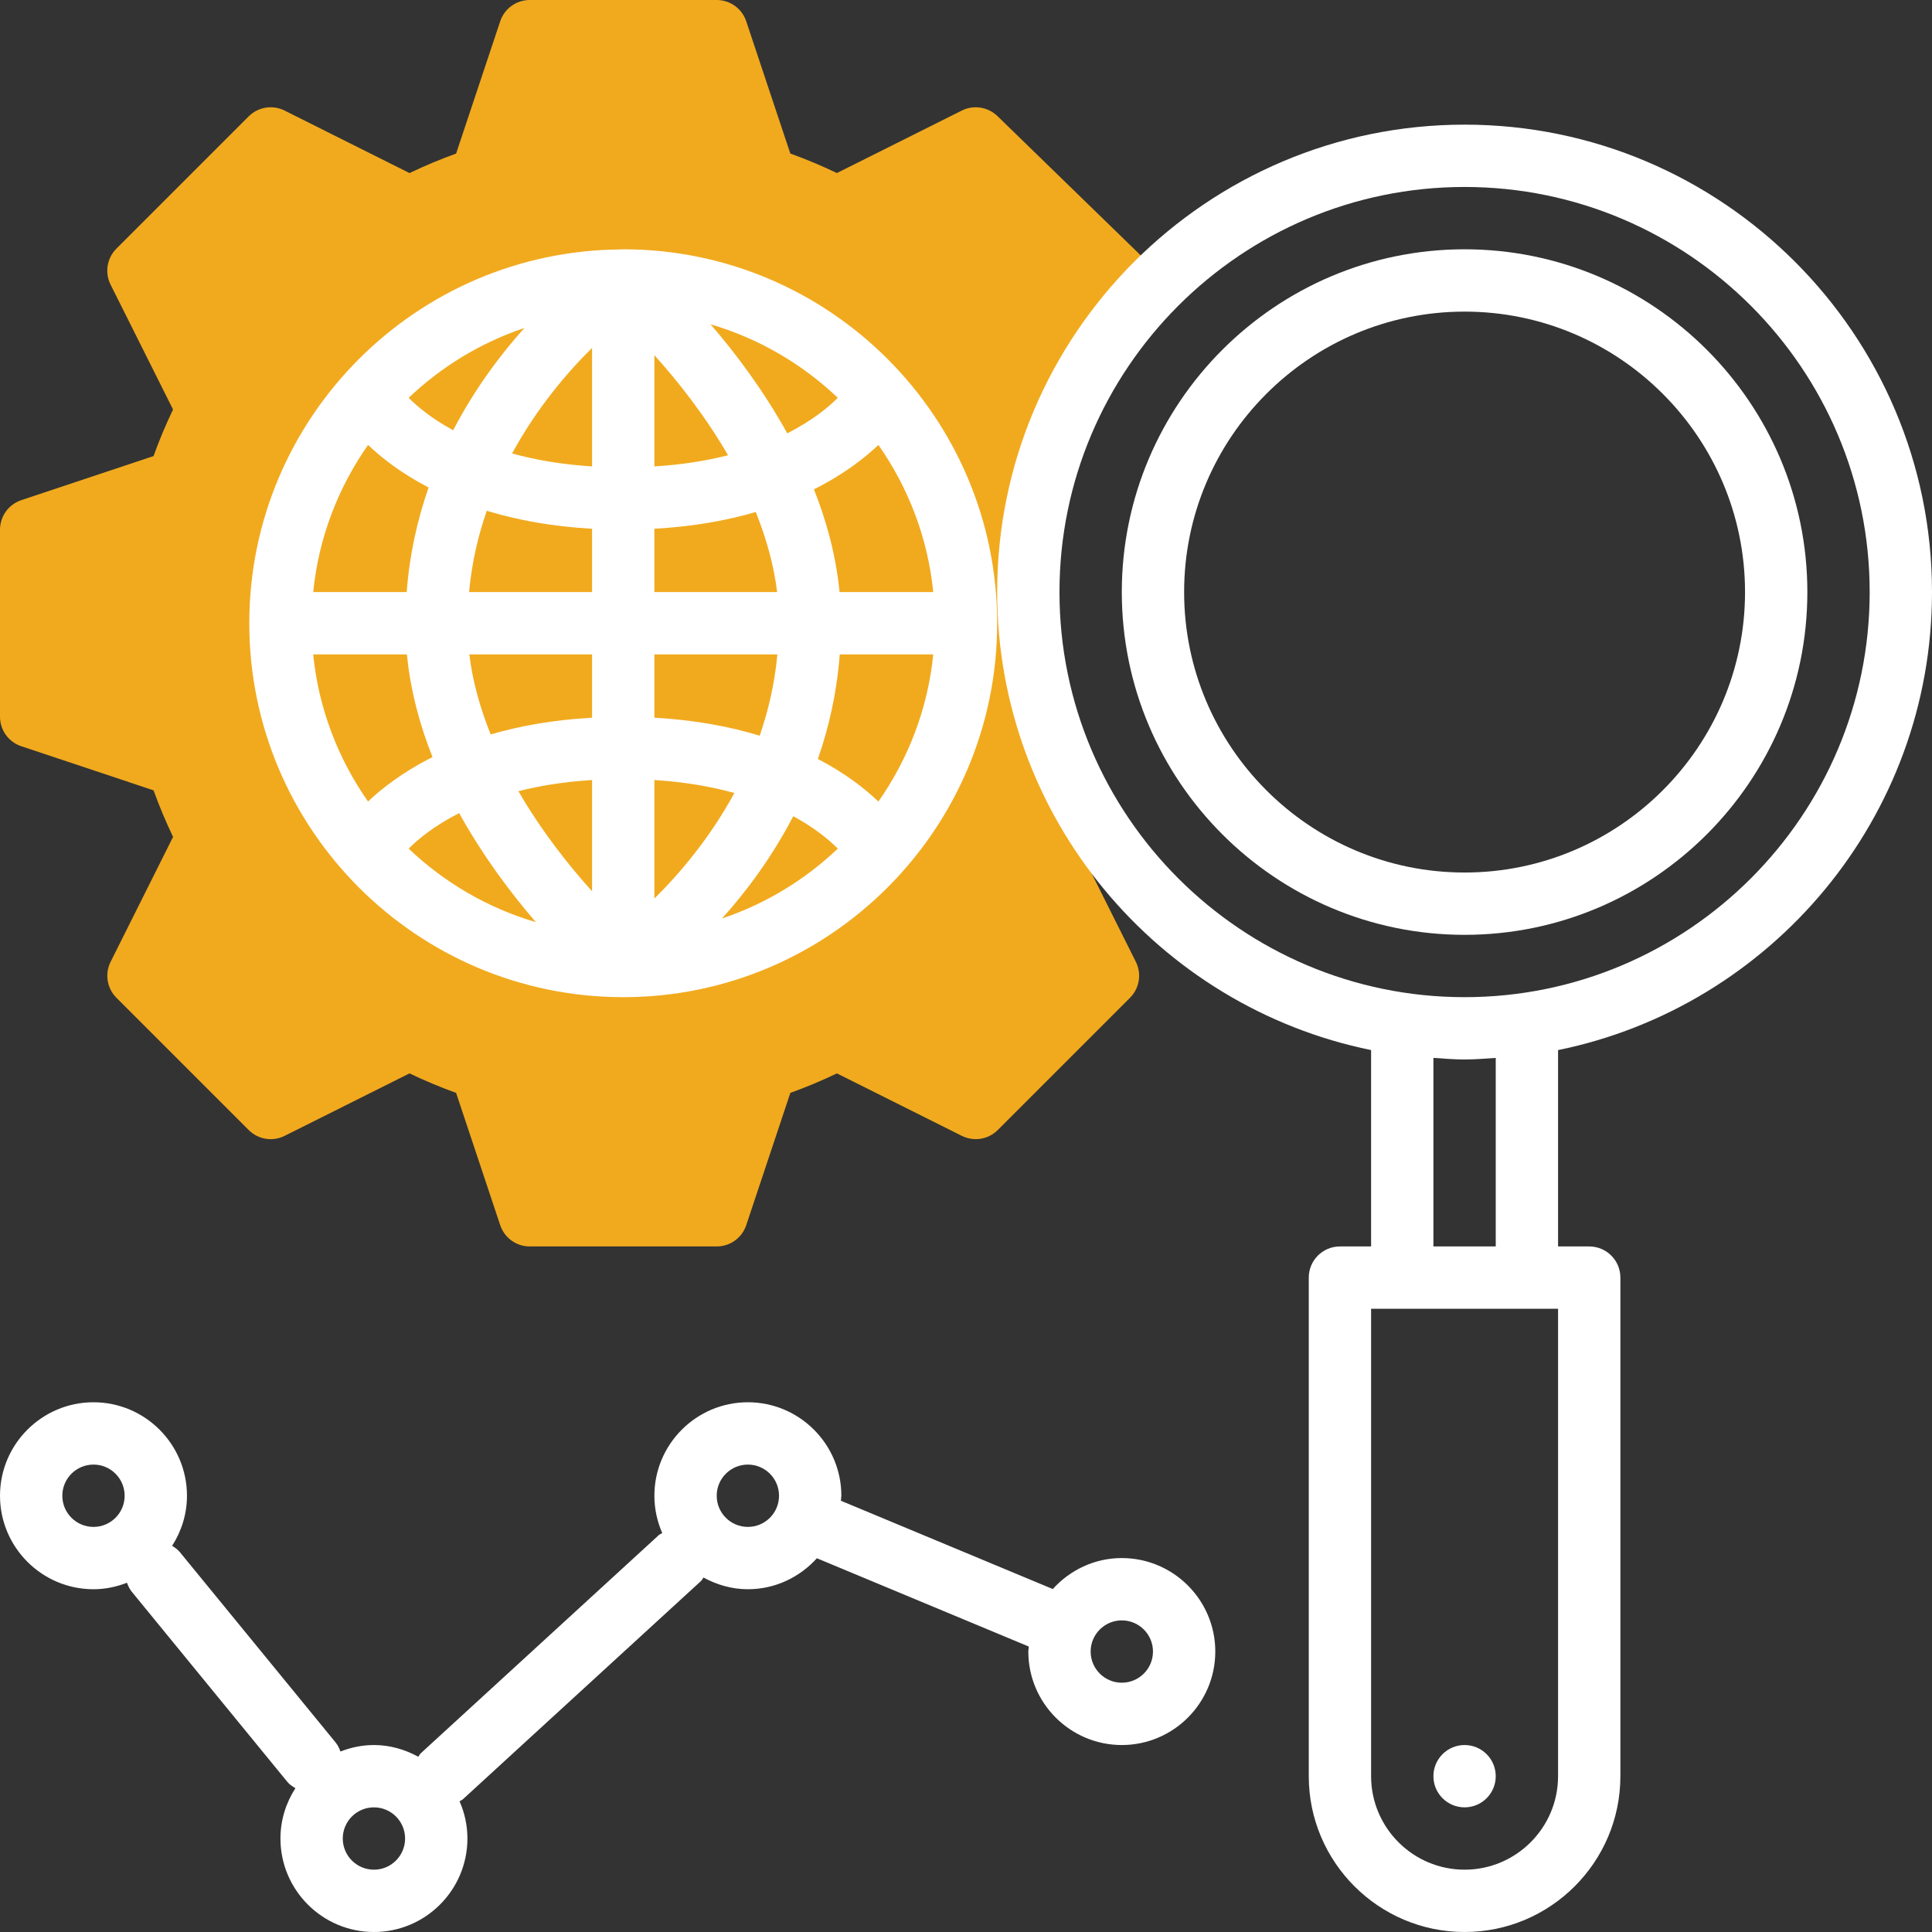
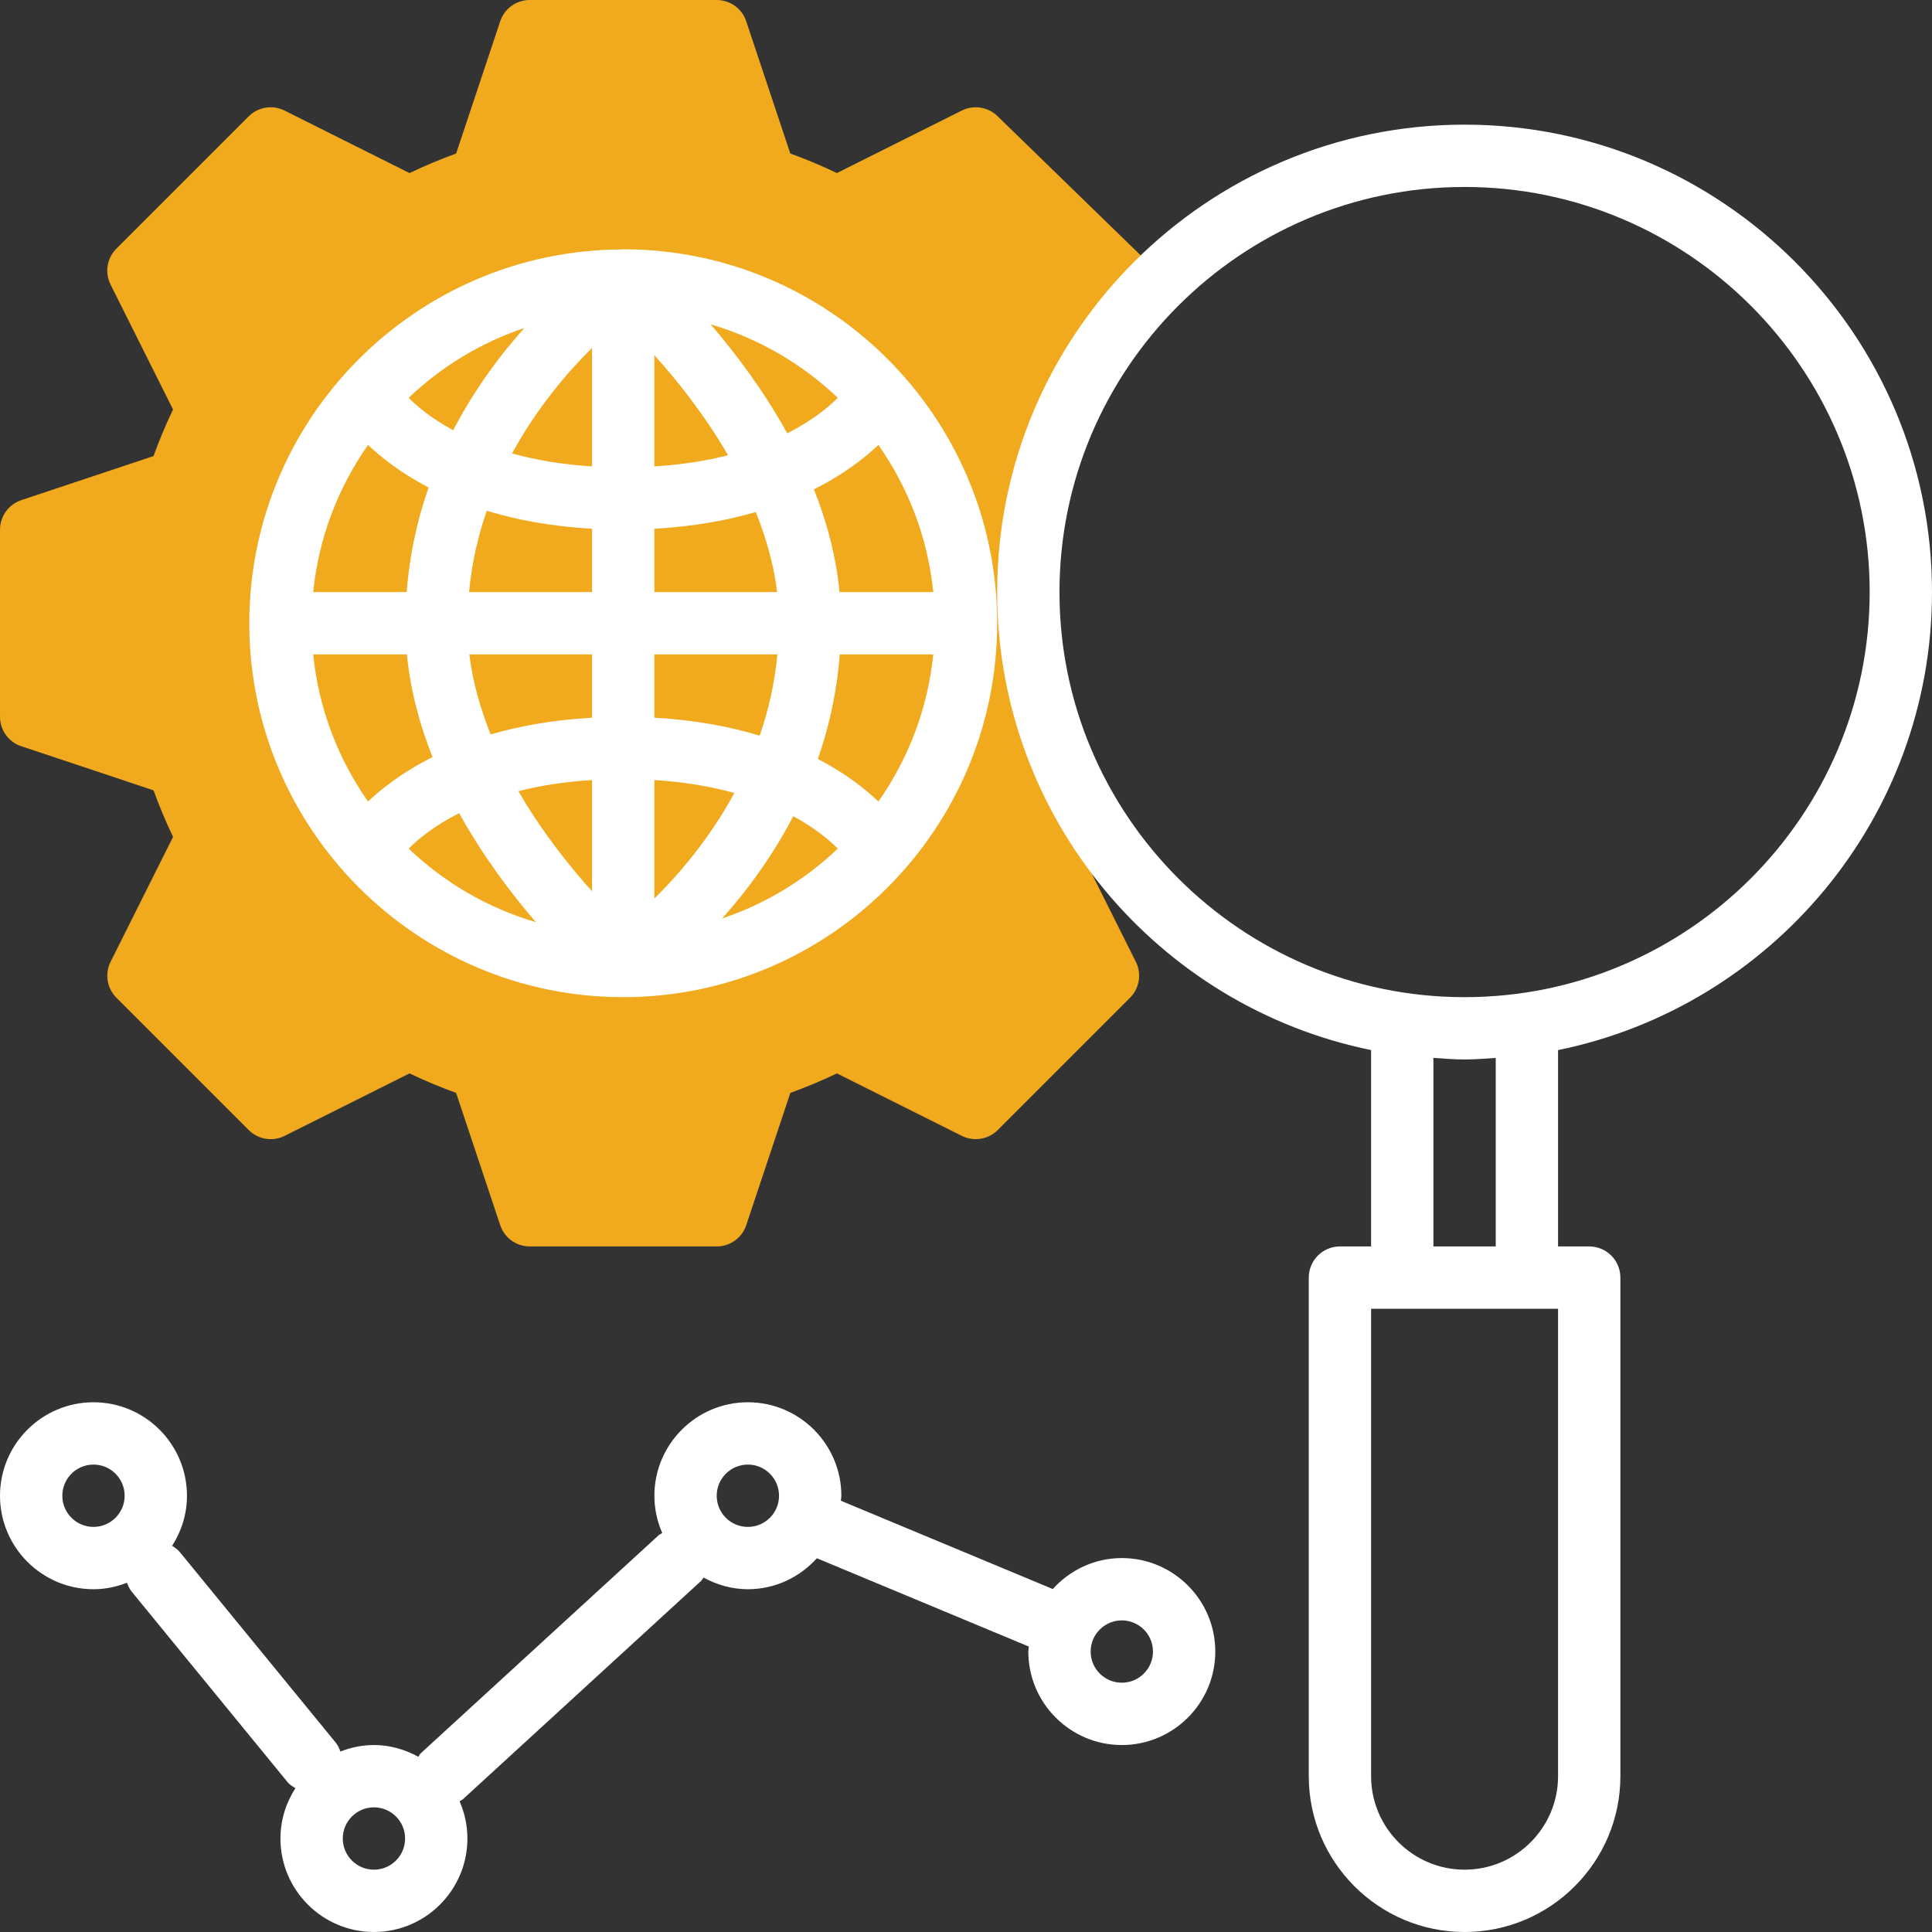
<svg xmlns="http://www.w3.org/2000/svg" width="182" height="182" viewBox="0 0 182 182" fill="none">
  <rect x="0" y="0" width="182" height="182" fill="#333333" stroke="none" />
  <path d="M101.116 78.838C101.556 77.922 101.897 77.004 102.269 76.082C98.85 70.091 96.871 63.169 96.871 55.774C96.871 45.268 100.846 35.713 107.333 28.448L107.723 24.315L93.965 10.938C93.07 10.069 91.716 9.857 90.604 10.415L78.838 16.301C77.379 15.602 75.909 14.989 74.45 14.463L70.296 2.005C69.9 0.807 68.781 0 67.516 0H49.903C48.638 0 47.52 0.807 47.12 2.008L42.967 14.466C41.508 14.992 40.037 15.605 38.578 16.304L26.813 10.418C25.68 9.849 24.32 10.072 23.422 10.967L10.967 23.422C10.072 24.317 9.851 25.683 10.415 26.81L16.301 38.575C15.602 40.034 14.989 41.505 14.463 42.964L2.005 47.117C0.807 47.52 0 48.638 0 49.903V67.516C0 68.781 0.807 69.9 2.008 70.299L14.466 74.453C14.995 75.918 15.608 77.385 16.304 78.838L10.418 90.607C9.854 91.737 10.075 93.102 10.97 93.994L23.425 106.449C24.326 107.351 25.688 107.565 26.813 107.001L38.578 101.116C40.037 101.814 41.508 102.428 42.967 102.953L47.12 115.411C47.52 116.612 48.638 117.419 49.903 117.419H67.516C68.781 117.419 69.9 116.612 70.299 115.411L74.453 102.953C75.912 102.428 77.382 101.814 78.841 101.116L90.607 107.001C91.734 107.562 93.099 107.348 93.994 106.449L106.449 93.994C107.345 93.099 107.565 91.734 107.001 90.607L101.116 78.838Z" fill="#F1AA1E" />
  <path d="M182 55.774C182 31.495 162.247 11.742 137.968 11.742C113.688 11.742 93.936 31.495 93.936 55.774C93.936 77.039 109.086 94.828 129.161 98.92V117.419H126.226C124.602 117.419 123.29 118.732 123.29 120.355V167.323C123.29 175.416 129.875 182 137.968 182C146.061 182 152.645 175.416 152.645 167.323V120.355C152.645 118.732 151.333 117.419 149.71 117.419H146.774V98.92C166.85 94.828 182 77.039 182 55.774ZM99.806 55.774C99.806 34.733 116.926 17.613 137.968 17.613C159.009 17.613 176.129 34.733 176.129 55.774C176.129 76.816 159.009 93.936 137.968 93.936C116.926 93.936 99.806 76.816 99.806 55.774ZM146.774 167.323C146.774 172.178 142.823 176.129 137.968 176.129C133.112 176.129 129.161 172.178 129.161 167.323V123.29H146.774V167.323ZM140.903 117.419H135.032V99.657C136.007 99.721 136.976 99.806 137.968 99.806C138.96 99.806 139.929 99.721 140.903 99.657V117.419Z" fill="white" />
-   <path d="M170.258 55.774C170.258 37.971 155.771 23.484 137.968 23.484C120.164 23.484 105.677 37.971 105.677 55.774C105.677 73.578 120.164 88.064 137.968 88.064C155.771 88.064 170.258 73.578 170.258 55.774ZM111.548 55.774C111.548 41.205 123.399 29.355 137.968 29.355C152.537 29.355 164.387 41.205 164.387 55.774C164.387 70.343 152.537 82.194 137.968 82.194C123.399 82.194 111.548 70.343 111.548 55.774Z" fill="white" />
-   <path d="M137.968 170.258C139.589 170.258 140.903 168.944 140.903 167.323C140.903 165.701 139.589 164.387 137.968 164.387C136.346 164.387 135.032 165.701 135.032 167.323C135.032 168.944 136.346 170.258 137.968 170.258Z" fill="white" />
  <path d="M58.707 93.936H58.71H58.713C58.713 93.936 58.713 93.936 58.716 93.936H58.718C78.14 93.93 93.936 78.131 93.936 58.71C93.936 39.286 78.134 23.484 58.71 23.484C58.622 23.484 58.536 23.496 58.448 23.499C58.446 23.499 58.443 23.499 58.44 23.499C39.139 23.645 23.484 39.377 23.484 58.71C23.484 78.134 39.283 93.933 58.707 93.936ZM34.671 41.913C35.892 43.078 37.733 44.549 40.375 45.923C39.324 48.923 38.584 52.208 38.311 55.774H29.505C30.015 50.652 31.862 45.923 34.671 41.913ZM87.915 55.774H79.088C78.756 52.381 77.884 49.134 76.675 46.099C79.502 44.678 81.471 43.131 82.748 41.913C85.558 45.923 87.404 50.652 87.915 55.774ZM82.748 75.507C81.527 74.341 79.687 72.871 77.045 71.497C78.096 68.497 78.835 65.212 79.108 61.645H87.915C87.404 66.768 85.558 71.497 82.748 75.507ZM61.645 73.481C64.566 73.663 67.052 74.115 69.181 74.702C66.865 78.959 64.017 82.305 61.645 84.645V73.481ZM61.645 67.61V61.645H73.231C72.979 64.39 72.383 66.938 71.564 69.304C68.784 68.456 65.505 67.827 61.645 67.61ZM61.645 55.774V49.809C65.335 49.604 68.497 49.023 71.197 48.233C72.157 50.634 72.891 53.159 73.208 55.774H61.645ZM61.645 43.938V33.459C63.835 35.886 66.398 39.115 68.585 42.887C66.594 43.395 64.29 43.774 61.645 43.938ZM55.774 43.938C52.853 43.756 50.367 43.304 48.239 42.717C50.555 38.461 53.402 35.114 55.774 32.775V43.938ZM55.774 49.809V55.774H44.188C44.44 53.029 45.036 50.481 45.855 48.115C48.635 48.964 51.914 49.592 55.774 49.809ZM55.774 61.645V67.61C52.084 67.816 48.923 68.397 46.222 69.186C45.262 66.785 44.528 64.261 44.211 61.645H55.774ZM55.774 73.481V83.961C53.584 81.533 51.022 78.304 48.835 74.532C50.825 74.024 53.129 73.645 55.774 73.481ZM50.484 86.87C45.934 85.537 41.848 83.133 38.499 79.945C39.341 79.091 40.865 77.811 43.254 76.599C45.491 80.635 48.118 84.14 50.484 86.87ZM74.729 76.889C76.798 78.013 78.145 79.158 78.921 79.942C75.841 82.875 72.137 85.141 68.018 86.523C70.305 83.981 72.715 80.758 74.729 76.889ZM74.162 40.821C71.928 36.785 69.298 33.277 66.935 30.55C71.485 31.882 75.571 34.286 78.921 37.474C78.078 38.329 76.555 39.608 74.162 40.821ZM42.691 40.53C40.621 39.406 39.274 38.261 38.499 37.477C41.578 34.545 45.283 32.279 49.401 30.896C47.114 33.438 44.705 36.661 42.691 40.53ZM38.332 61.645C38.663 65.039 39.535 68.285 40.745 71.32C37.918 72.741 35.948 74.288 34.671 75.507C31.862 71.497 30.015 66.768 29.502 61.645H38.332V61.645Z" fill="white" />
  <path d="M105.677 146.774C103.094 146.774 100.787 147.913 99.175 149.692L79.211 141.373C79.22 141.214 79.258 141.065 79.258 140.903C79.258 136.048 75.307 132.097 70.452 132.097C65.596 132.097 61.645 136.048 61.645 140.903C61.645 142.154 61.915 143.337 62.385 144.417C62.279 144.49 62.159 144.523 62.062 144.611L39.644 165.159C39.538 165.256 39.491 165.382 39.403 165.491C38.155 164.81 36.746 164.387 35.226 164.387C34.11 164.387 33.053 164.616 32.07 164.998C31.962 164.707 31.835 164.416 31.627 164.161L16.95 146.222C16.741 145.967 16.48 145.788 16.216 145.621C17.09 144.253 17.613 142.641 17.613 140.903C17.613 136.048 13.662 132.097 8.806 132.097C3.951 132.097 0 136.048 0 140.903C0 145.759 3.951 149.71 8.806 149.71C9.922 149.71 10.979 149.481 11.962 149.099C12.071 149.39 12.197 149.68 12.405 149.936L27.083 167.874C27.291 168.13 27.564 168.288 27.828 168.453C26.945 169.827 26.419 171.447 26.419 173.194C26.419 178.049 30.37 182 35.226 182C40.081 182 44.032 178.049 44.032 173.194C44.032 171.946 43.765 170.76 43.292 169.686C43.395 169.612 43.516 169.577 43.612 169.489L66.031 148.941C66.136 148.844 66.183 148.718 66.272 148.609C67.522 149.287 68.931 149.71 70.452 149.71C73.035 149.71 75.342 148.571 76.954 146.792L96.918 155.111C96.909 155.27 96.871 155.419 96.871 155.581C96.871 160.436 100.822 164.387 105.677 164.387C110.533 164.387 114.484 160.436 114.484 155.581C114.484 150.725 110.533 146.774 105.677 146.774ZM8.806 143.839C7.186 143.839 5.871 142.524 5.871 140.903C5.871 139.283 7.186 137.968 8.806 137.968C10.427 137.968 11.742 139.283 11.742 140.903C11.742 142.524 10.427 143.839 8.806 143.839ZM35.226 176.129C33.605 176.129 32.29 174.814 32.29 173.194C32.29 171.573 33.605 170.258 35.226 170.258C36.846 170.258 38.161 171.573 38.161 173.194C38.161 174.814 36.846 176.129 35.226 176.129ZM70.452 143.839C68.831 143.839 67.516 142.524 67.516 140.903C67.516 139.283 68.831 137.968 70.452 137.968C72.072 137.968 73.387 139.283 73.387 140.903C73.387 142.524 72.072 143.839 70.452 143.839ZM105.677 158.516C104.057 158.516 102.742 157.201 102.742 155.581C102.742 153.96 104.057 152.645 105.677 152.645C107.298 152.645 108.613 153.96 108.613 155.581C108.613 157.201 107.298 158.516 105.677 158.516Z" fill="white" />
</svg>